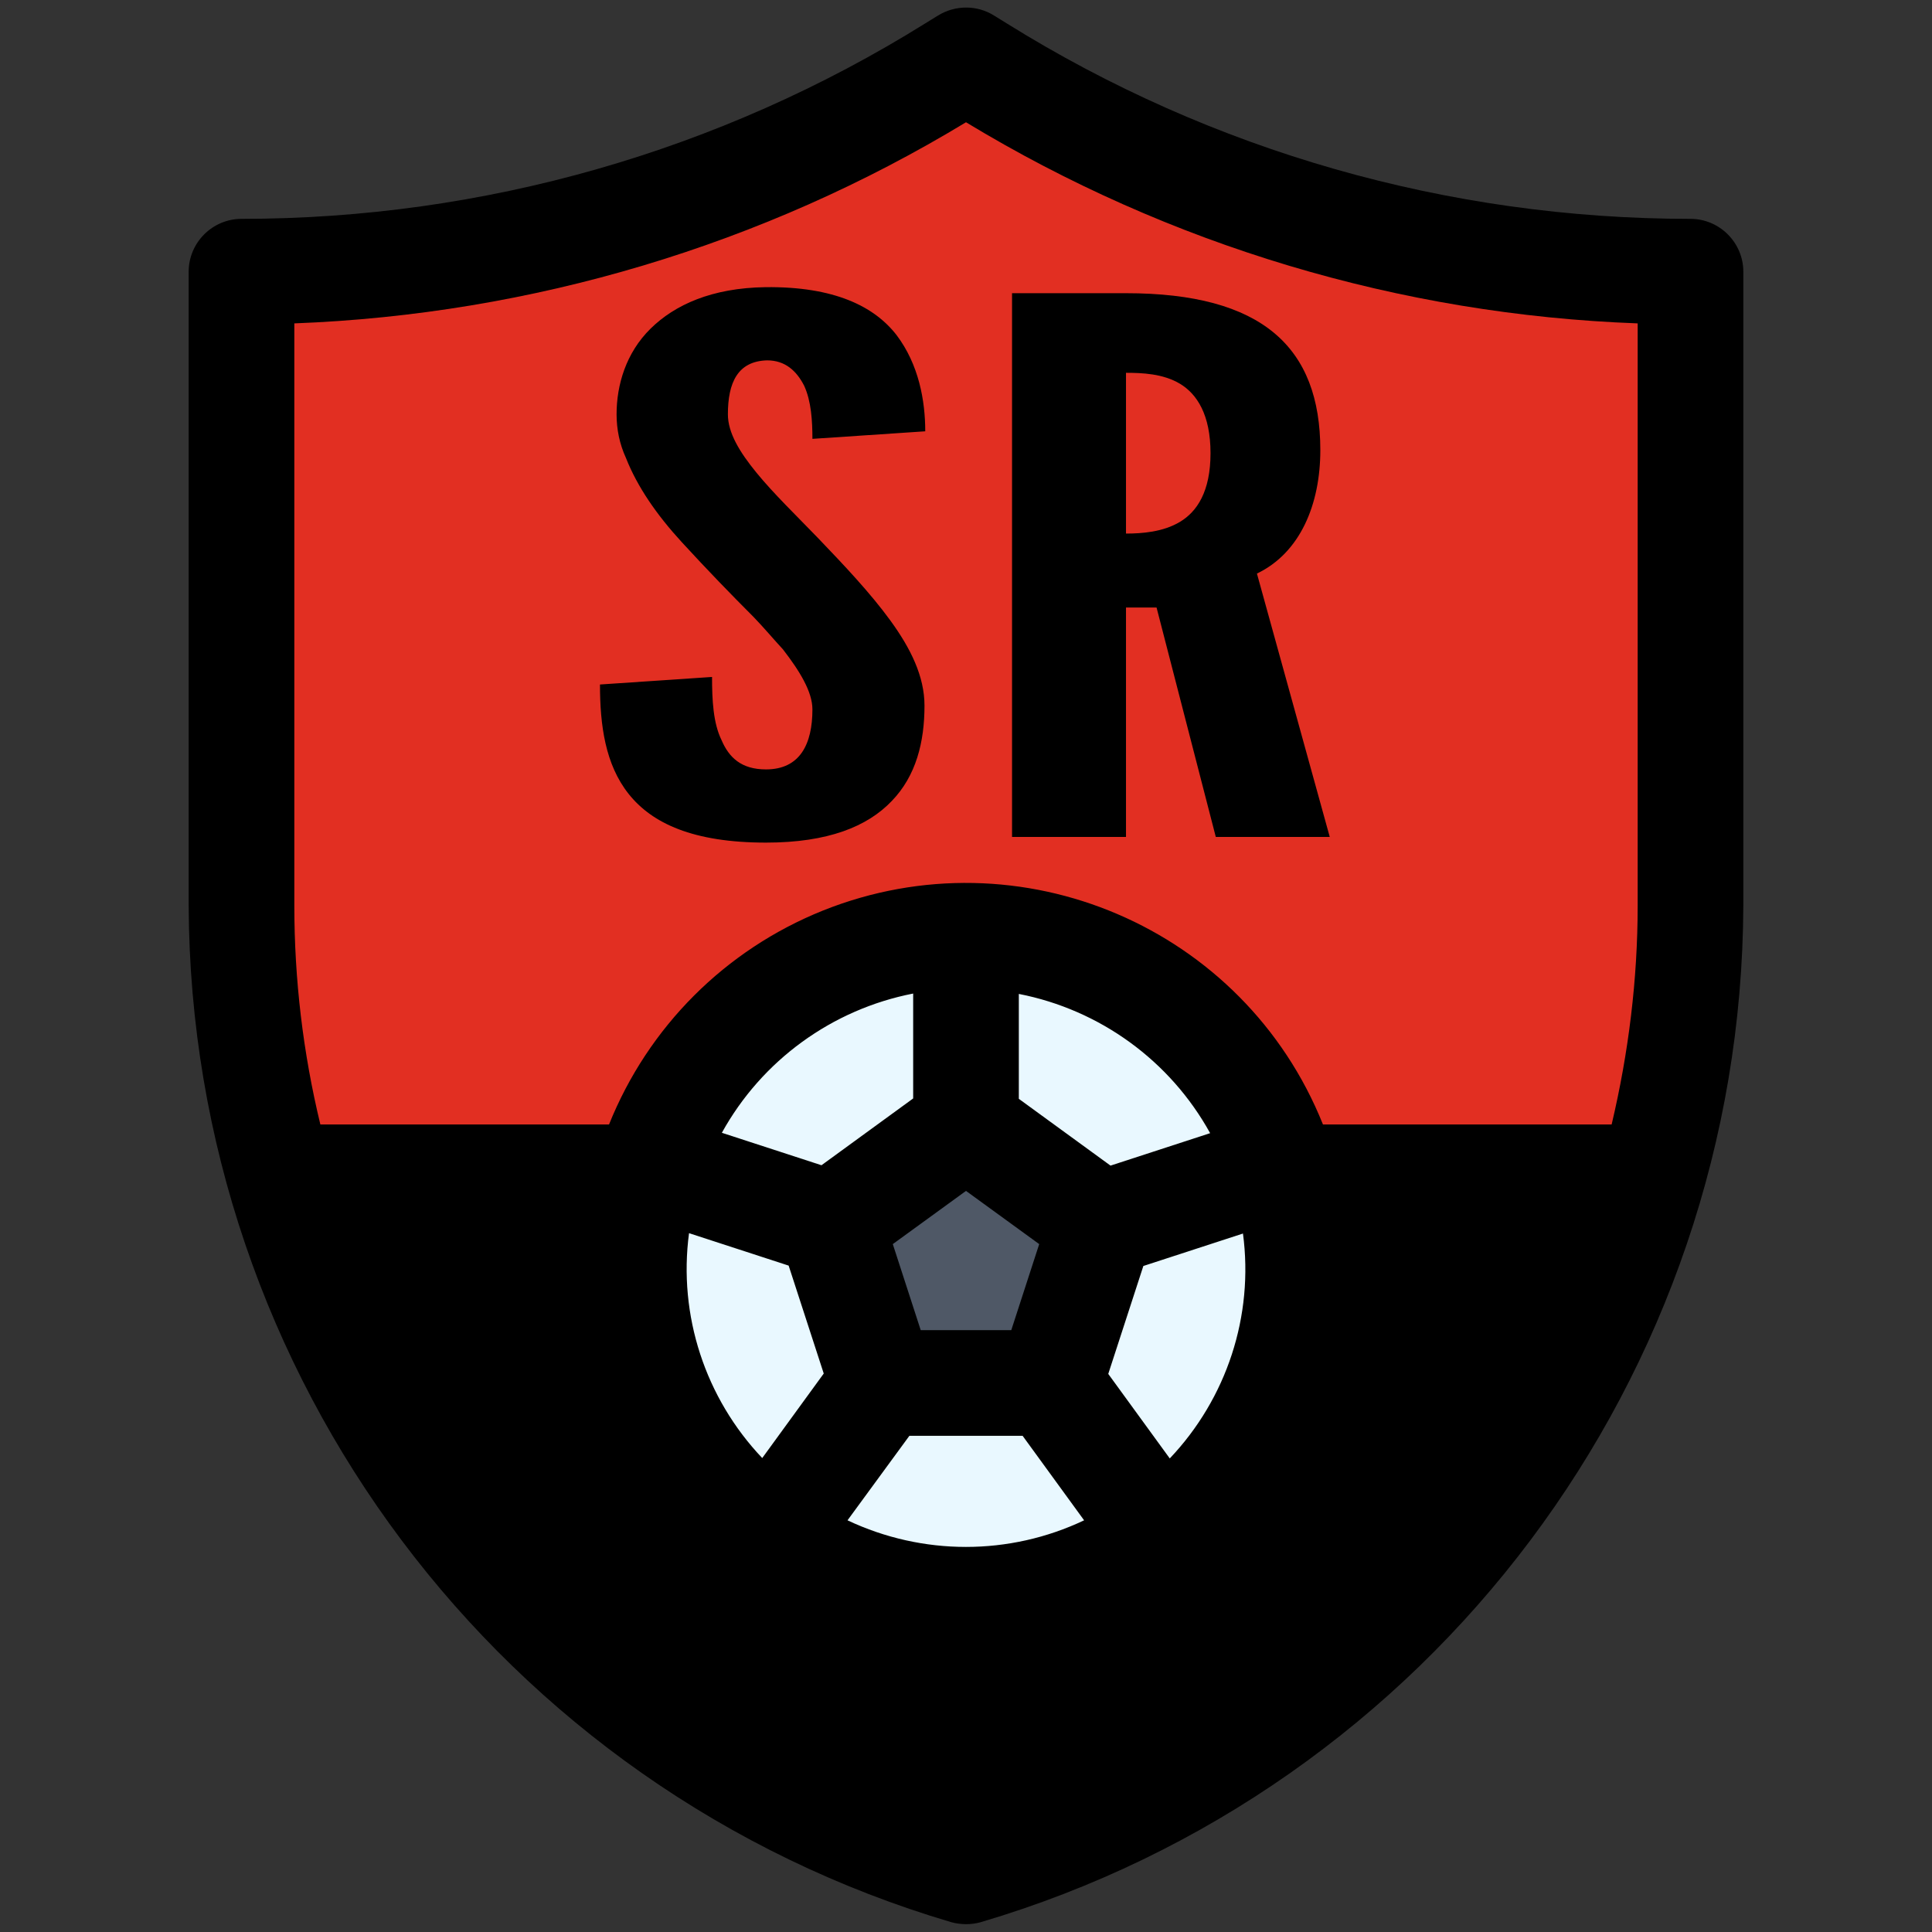
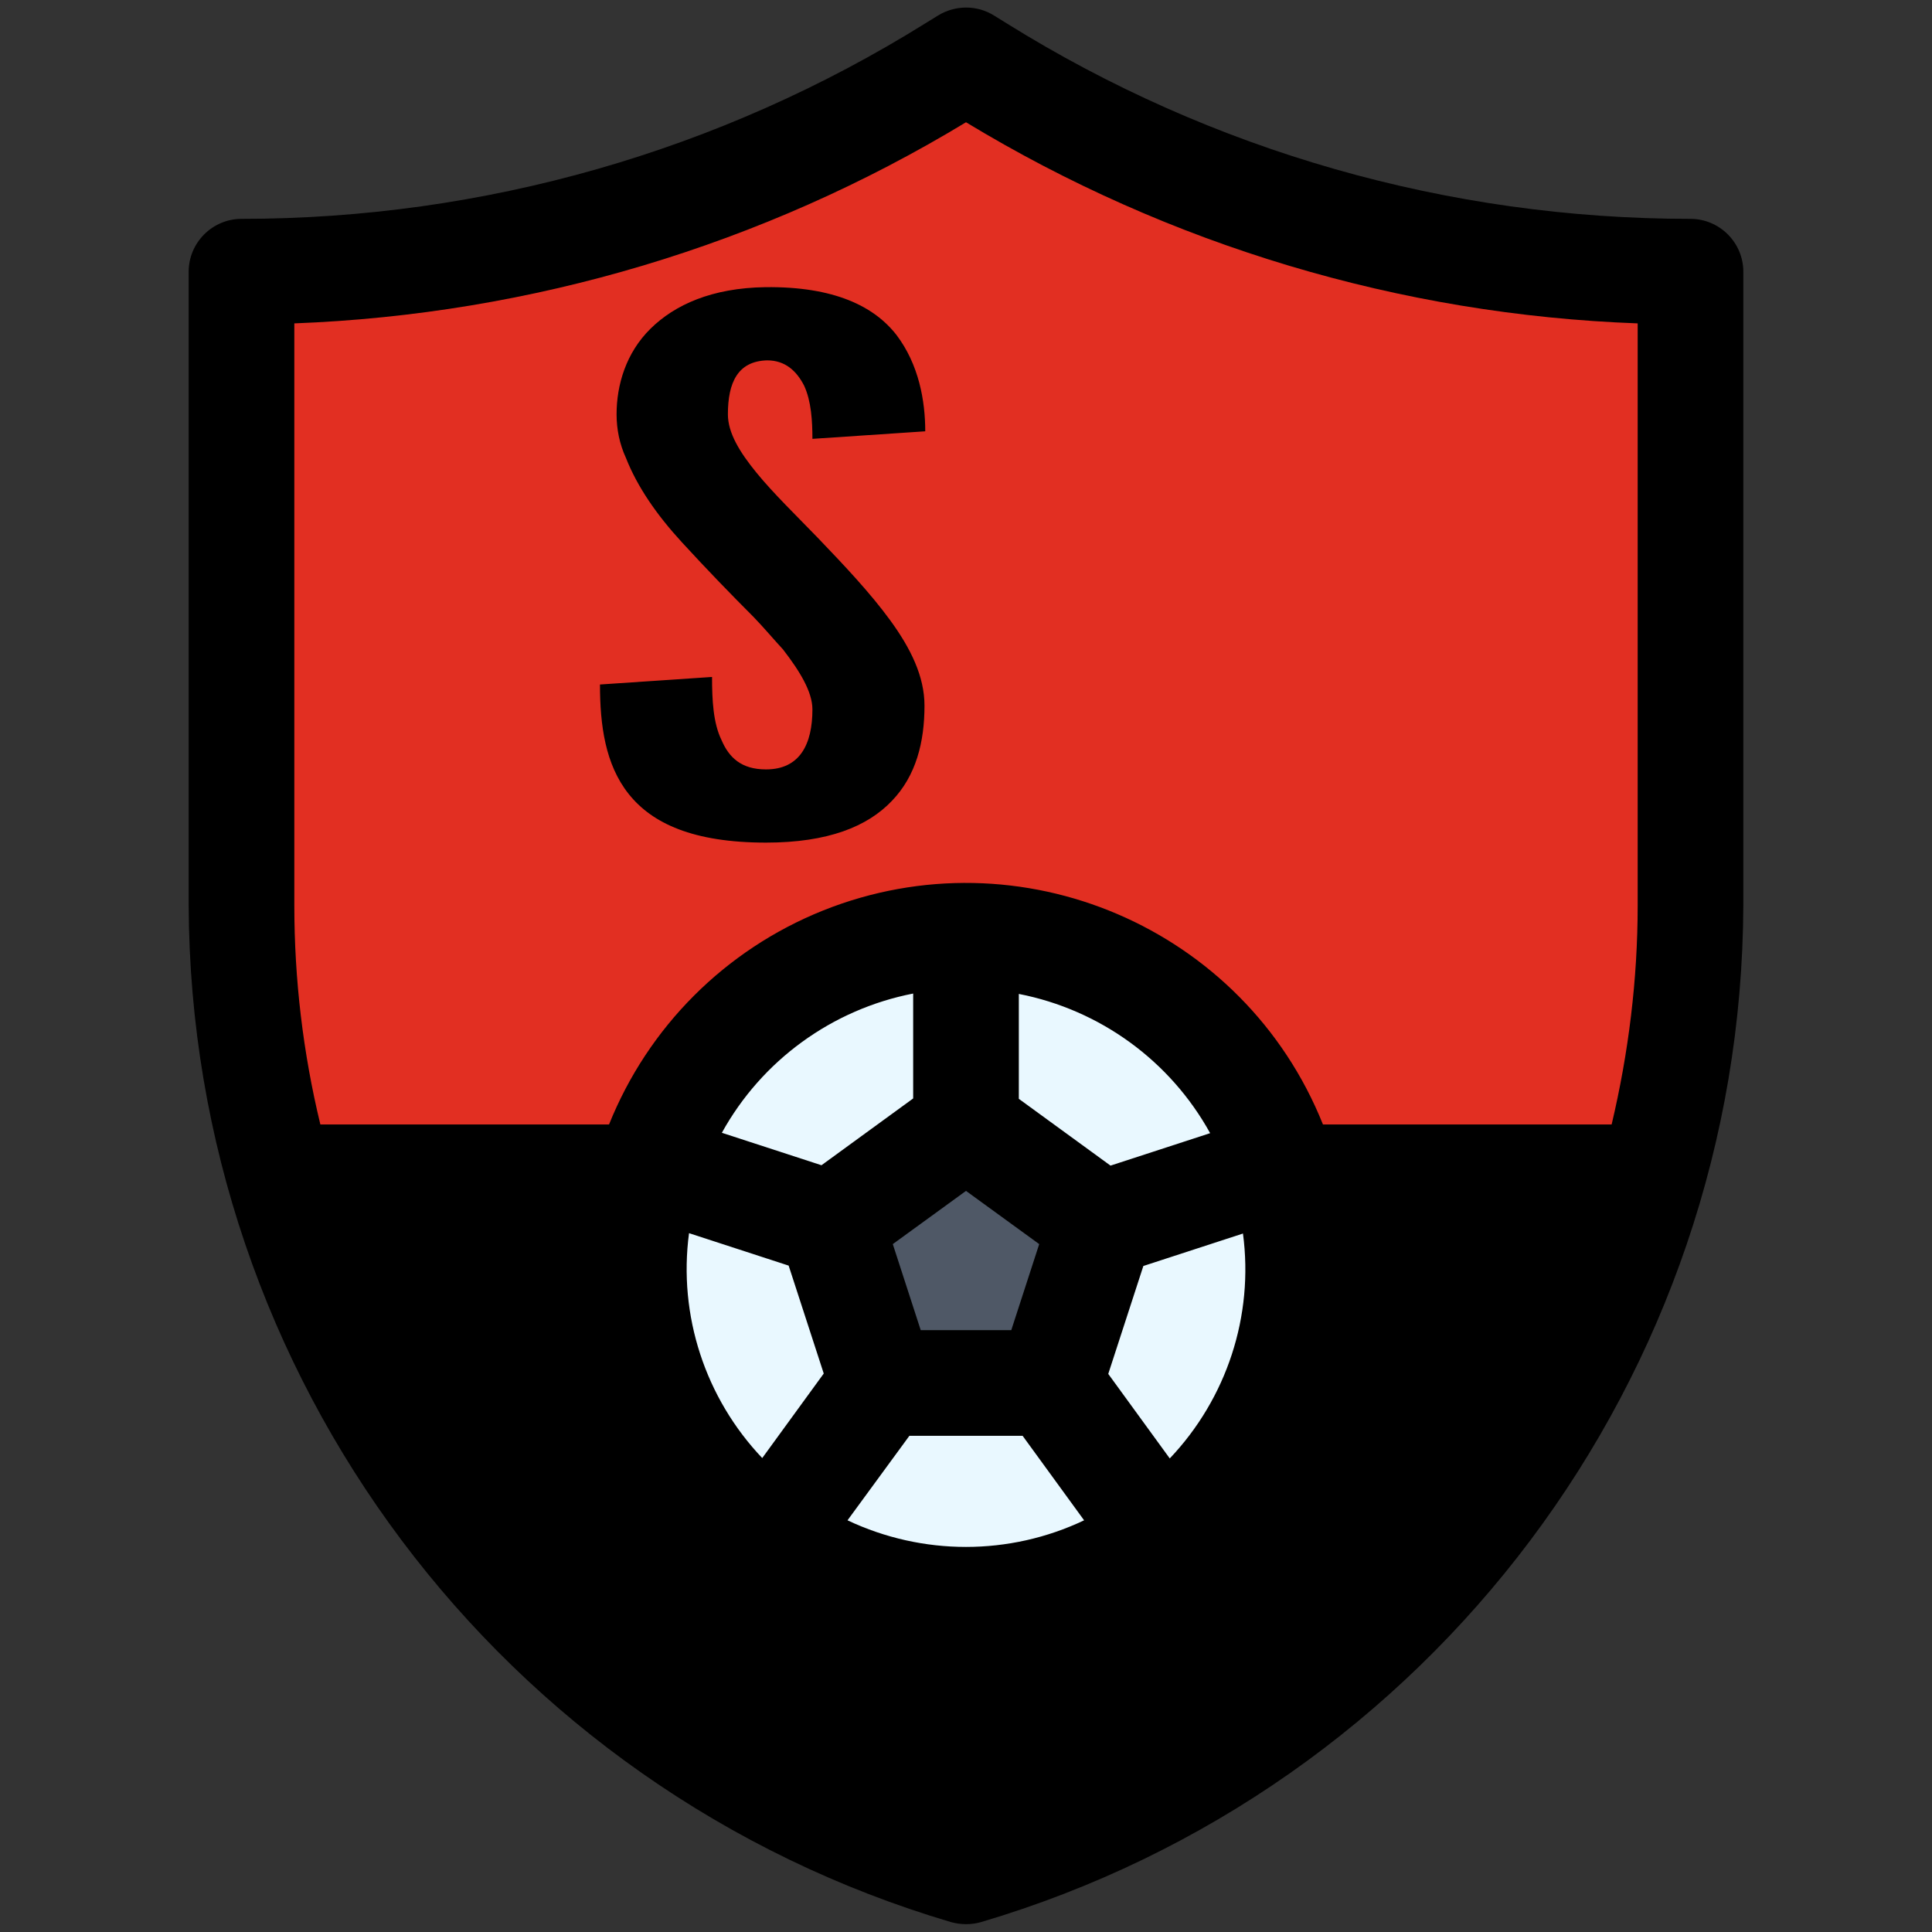
<svg xmlns="http://www.w3.org/2000/svg" version="1.1" id="Filled_Expand" x="0px" y="0px" viewBox="0 0 512 512" style="enable-background:new 0 0 512 512;" xml:space="preserve">
  <rect x="0" y="0" width="512" height="512" fill="#333333" stroke="none" />
  <style type="text/css">
	.st0{fill:#E22F22;}
	.st1{fill:#E9F8FF;}
	.st2{fill:#4F5866;}
</style>
-   <path class="st0" d="M64,72c66.7,0,132-18.7,188.6-53.9L256,16l3.4,2.1C316,53.3,381.3,72,448,72v168c0,118.5-78.2,222.8-192,256  C142.2,462.8,64,358.5,64,240V72z" />
+   <path class="st0" d="M64,72c66.7,0,132-18.7,188.6-53.9L256,16C316,53.3,381.3,72,448,72v168c0,118.5-78.2,222.8-192,256  C142.2,462.8,64,358.5,64,240V72z" />
  <path d="M256,496c88.4-25.8,157.2-95.3,182.1-184H73.9C98.8,400.7,167.6,470.2,256,496z" />
  <circle class="st1" cx="256" cy="336" r="88" />
  <path class="st2" d="M220.1,324.3l13.7,42.2h44.3l13.7-42.2L256,298.3L220.1,324.3z" />
  <path d="M448,58c-64.1,0-126.8-17.9-181.2-51.8l-3.4-2.1c-4.5-2.8-10.2-2.8-14.8,0l-3.4,2.1C190.8,40.1,128.1,58,64,58  c-7.7,0-14,6.3-14,14c0,0,0,0,0,0v168c0.5,124.6,82.6,234.1,202.1,269.4c2.6,0.7,5.3,0.7,7.8,0C379.4,474.1,461.5,364.6,462,240V72  C462,64.3,455.7,58,448,58C448,58,448,58,448,58z M78,85.7c62.9-2.4,124.2-20.7,178-53.3C309.8,65,371.1,83.4,434,85.7V240  c0,19.5-2.4,39-6.9,58h-76.5c-20.9-52.2-80.2-77.6-132.5-56.7c-25.9,10.4-46.3,30.8-56.7,56.7H84.9c-4.6-19-6.9-38.5-6.9-58L78,85.7  z M217.7,308.8l-26.4-8.6c10.6-19.2,29.2-32.7,50.7-36.9v27.8L217.7,308.8z M218.3,364L202,386.4c-15.1-15.9-22.3-37.8-19.4-59.6  l26.4,8.6L218.3,364z M256,315.6l19.4,14.1l-7.4,22.8h-24l-7.4-22.8L256,315.6z M241,380.5H271l16.3,22.4c-19.8,9.4-42.8,9.4-62.7,0  L241,380.5z M270,291.2v-27.8c21.5,4.2,40.1,17.7,50.7,36.9l-26.4,8.6L270,291.2z M303,335.5l26.4-8.6c2.9,21.8-4.3,43.7-19.4,59.6  l-16.3-22.4L303,335.5z M256,481.4C180.6,457.7,120.5,400.3,93.5,326h61c-0.3,3.3-0.5,6.6-0.5,10c0,56.3,45.7,102,102,102  s102-45.7,102-102c0-3.4-0.2-6.7-0.5-10h61C391.5,400.3,331.4,457.7,256,481.4z" />
  <g>
    <path d="M215.3,116.3c0-4.7-0.3-10-2.2-14.1c-2-3.9-5-6.7-9.8-6.7c-7.8,0.2-10.4,5.9-10.4,14.3c0,4.9,3.1,10,7.6,15.5   c4.5,5.5,10.4,11.2,16.2,17.2c7,7.3,14,14.7,19.3,22c5.3,7.3,9,14.7,9,22.5c0,9.6-2.2,18.6-8.7,25.3c-6.4,6.7-16.8,11-33.3,11   c-19.3,0-30.2-5.1-36.4-12.9c-6.2-7.8-7.6-18.2-7.6-29l29.7-2c0,6.1,0.3,12.2,2.5,16.7c2,4.7,5.3,7.8,11.8,7.8   c9,0,12.3-6.7,12.3-15.9c0-4.7-3.4-10.2-7.8-15.9c-2.5-2.7-5-5.7-7.8-8.6c-5.9-5.9-12.3-12.5-19-19.8c-6.7-7.3-11.8-14.7-14.8-22.3   c-1.7-3.7-2.5-7.6-2.5-11.6c0-7.8,2.5-16.3,9-22.7c6.4-6.3,16.2-10.8,30.5-11c18.2-0.2,28.8,5.1,34.7,12.7   c5.9,7.8,7.6,17.4,7.6,25.5L215.3,116.3z" />
-     <path d="M322.2,221.8L306.5,161h-8.1v60.8h-30.2V77.7h30.2c36.1,0,51.5,14.3,51.5,41.6c0,14.3-5.3,27.2-16.8,32.7l19.3,69.8H322.2z    M298.4,141.4c4.2,0,9.8-0.4,14.3-3.1c4.5-2.7,8.1-8,8.1-18.2c0-10.2-3.6-15.7-8.1-18.4c-4.5-2.7-10.1-2.9-14.3-2.9V141.4z" />
  </g>
</svg>